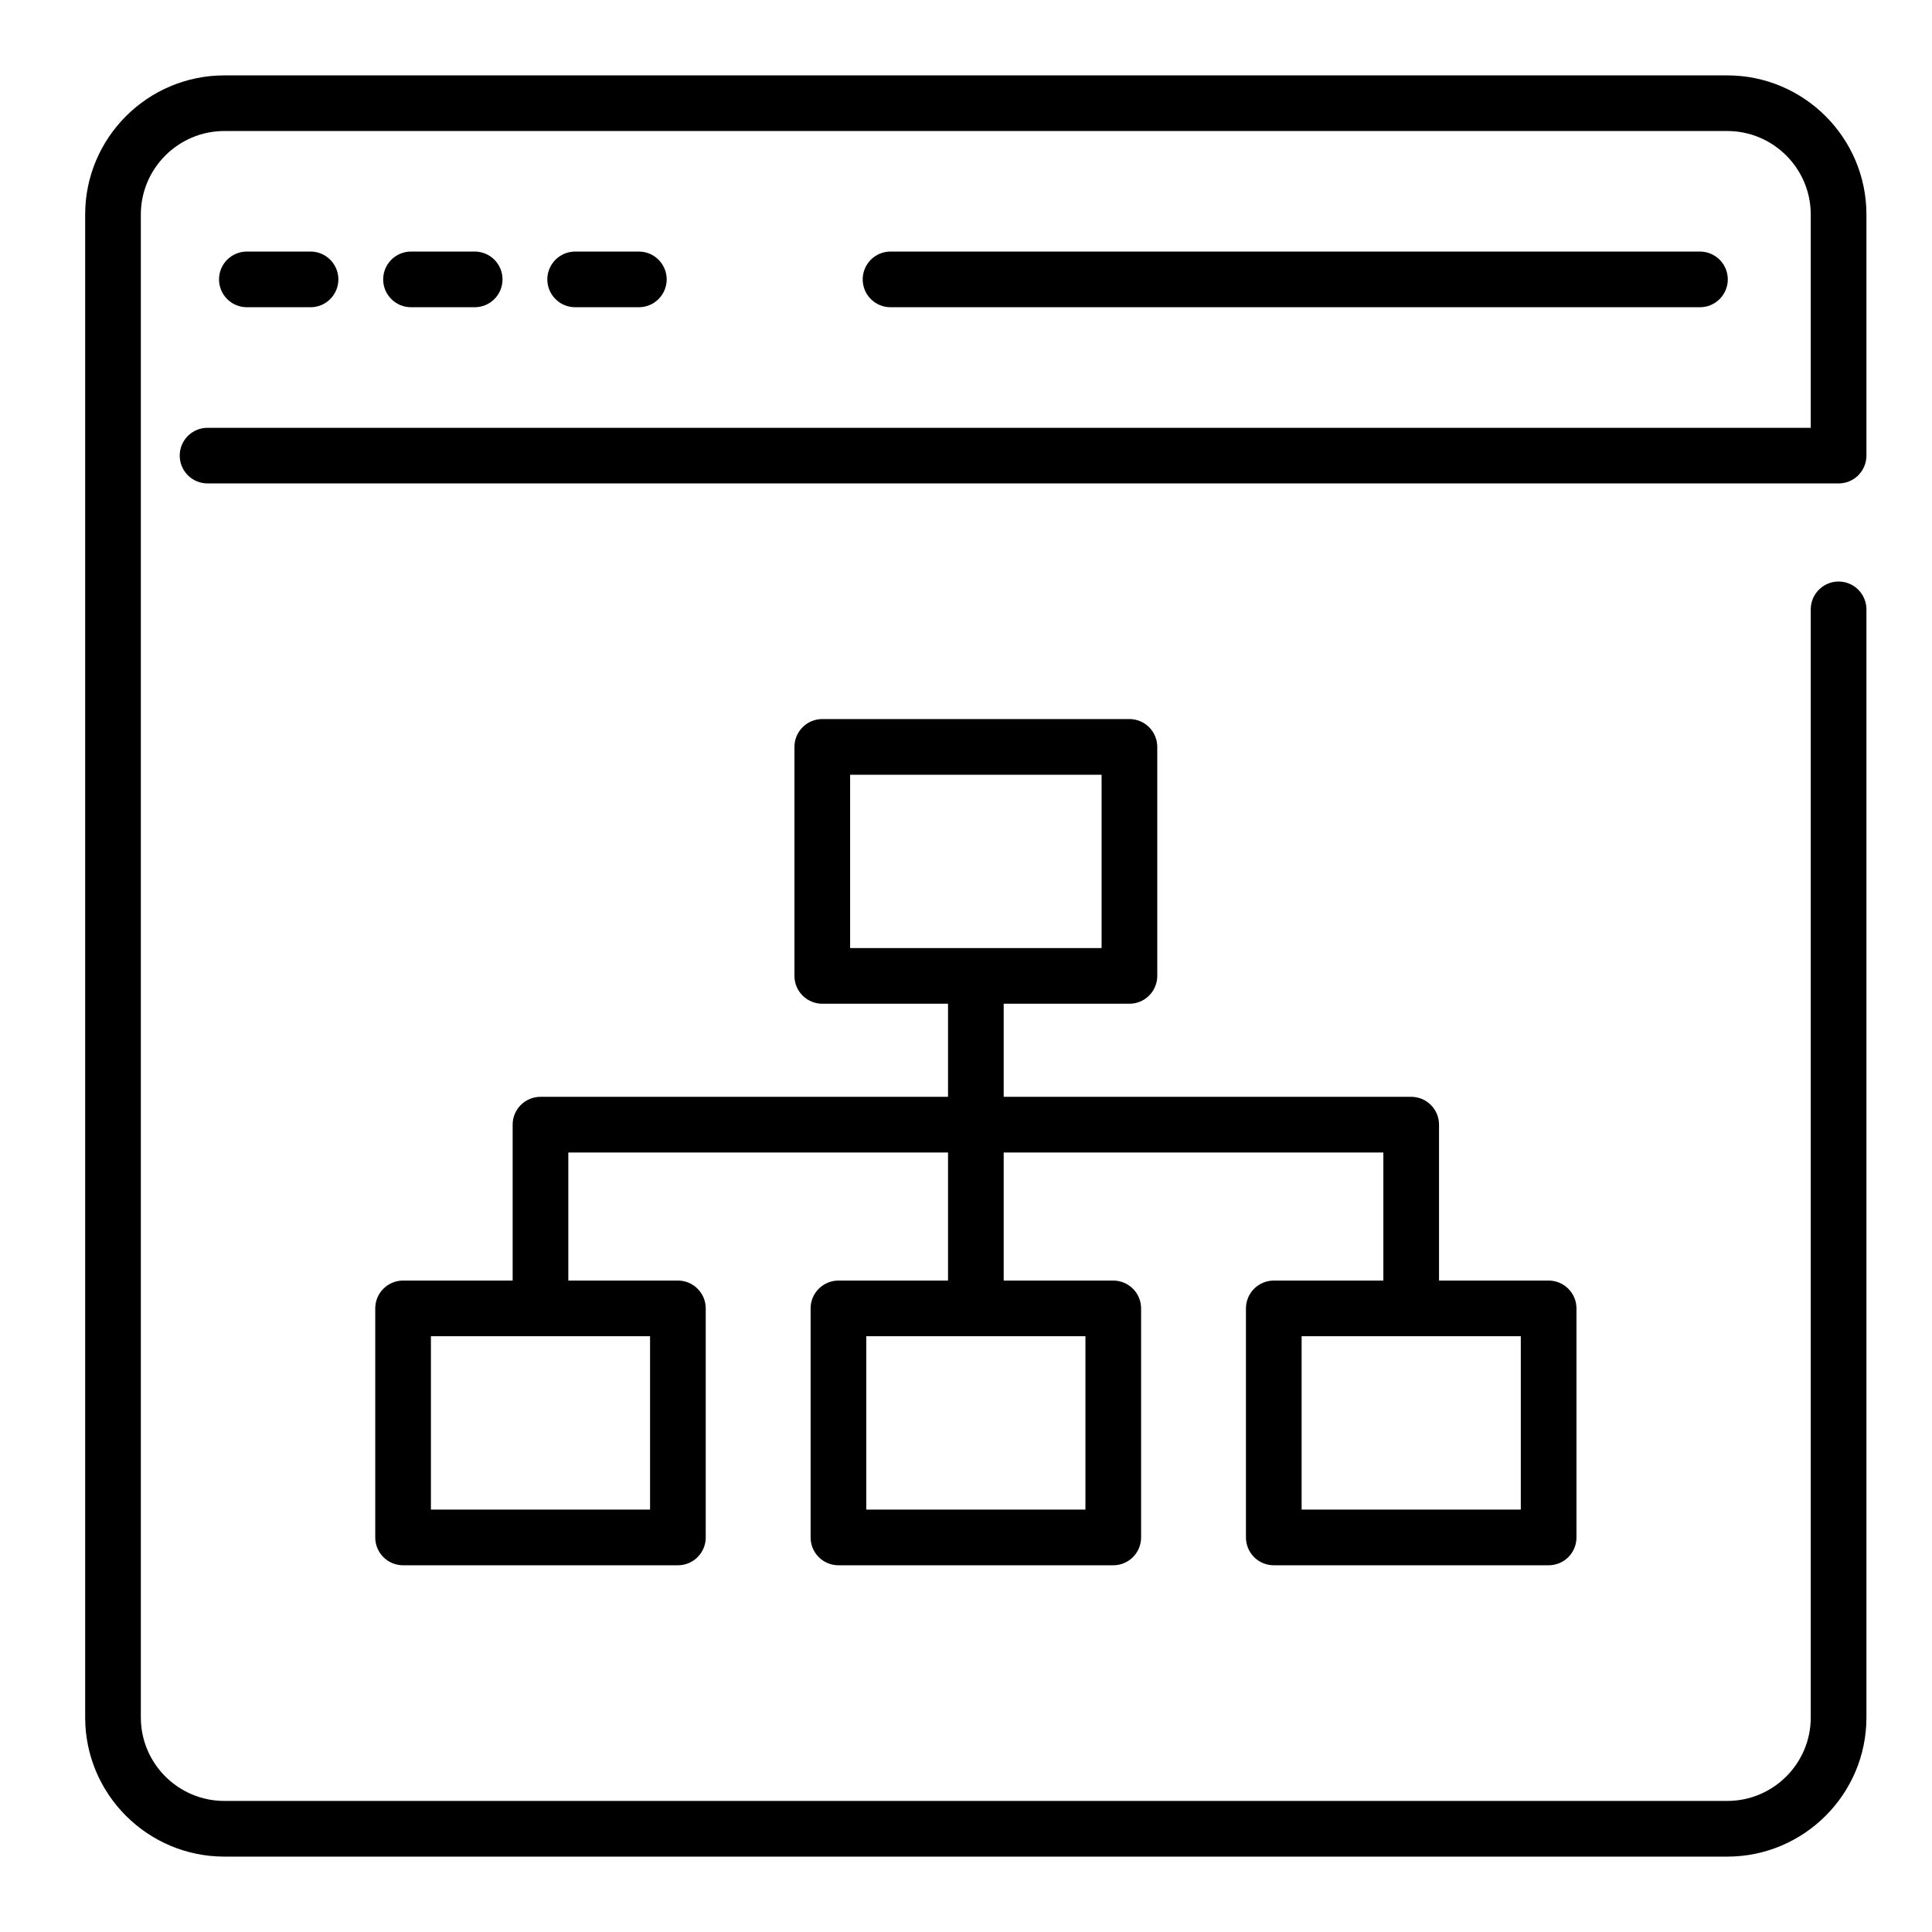
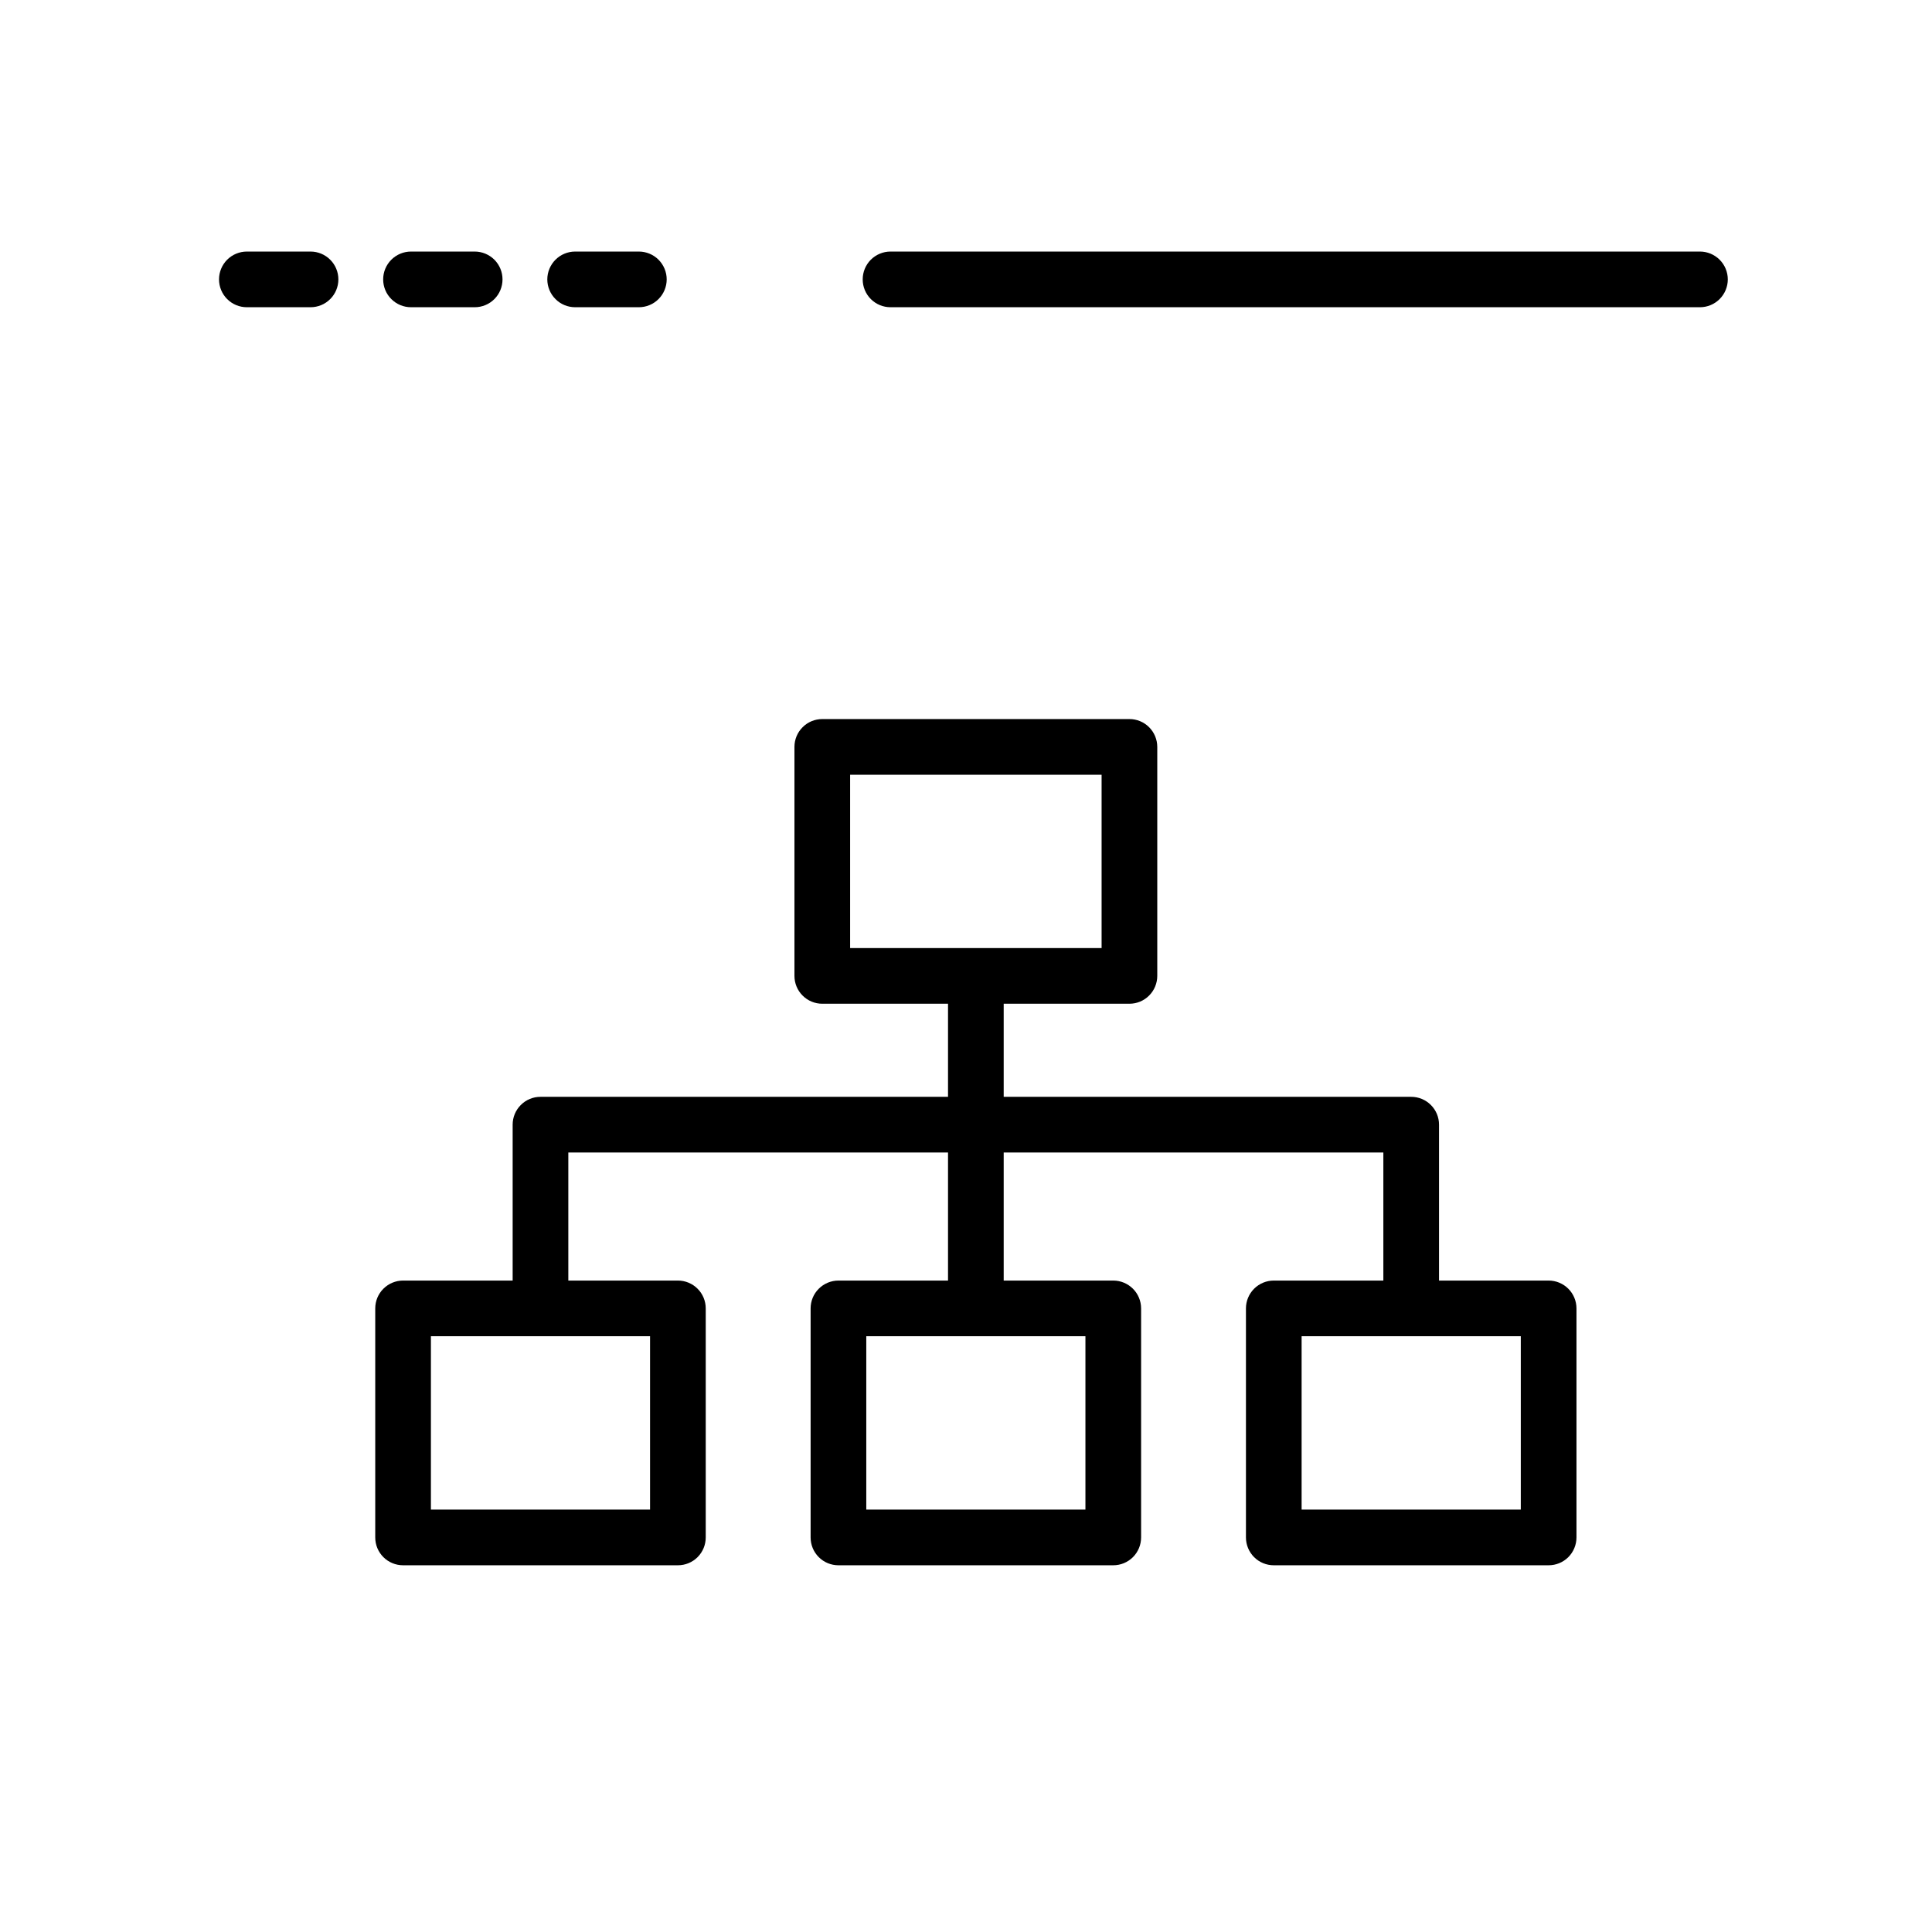
<svg xmlns="http://www.w3.org/2000/svg" width="49" height="49" viewBox="0 0 49 49" fill="none">
-   <path d="M47.337 11.555V5.441C47.337 3.495 45.753 1.912 43.807 1.912H5.69C3.743 1.912 2.16 3.495 2.16 5.441V43.559C2.16 45.505 3.743 47.088 5.69 47.088H43.807C45.753 47.088 47.337 45.505 47.337 43.559V15.455C47.337 15.268 47.262 15.088 47.13 14.956C46.998 14.823 46.818 14.749 46.631 14.749C46.444 14.749 46.264 14.823 46.132 14.956C45.999 15.088 45.925 15.268 45.925 15.455V43.559C45.925 44.726 44.975 45.676 43.807 45.676H5.69C4.522 45.676 3.572 44.726 3.572 43.559V5.441C3.572 4.274 4.522 3.323 5.69 3.323H43.807C44.975 3.323 45.925 4.274 45.925 5.441V10.85H5.264C5.077 10.85 4.897 10.924 4.765 11.056C4.632 11.189 4.558 11.368 4.558 11.555C4.558 11.743 4.632 11.922 4.765 12.055C4.897 12.187 5.077 12.261 5.264 12.261H46.631C46.818 12.261 46.998 12.187 47.13 12.055C47.262 11.922 47.337 11.743 47.337 11.555Z" fill="black" />
  <path d="M43.115 7.792C43.302 7.792 43.481 7.718 43.614 7.585C43.746 7.453 43.821 7.273 43.821 7.086C43.821 6.899 43.746 6.72 43.614 6.587C43.481 6.455 43.302 6.38 43.115 6.38H22.585C22.398 6.38 22.219 6.455 22.086 6.587C21.954 6.72 21.88 6.899 21.88 7.086C21.88 7.273 21.954 7.453 22.086 7.585C22.219 7.718 22.398 7.792 22.585 7.792H43.115ZM7.876 7.792C8.064 7.792 8.243 7.718 8.375 7.585C8.508 7.453 8.582 7.273 8.582 7.086C8.582 6.899 8.508 6.72 8.375 6.587C8.243 6.455 8.064 6.38 7.876 6.38H6.261C6.073 6.38 5.894 6.455 5.761 6.587C5.629 6.72 5.555 6.899 5.555 7.086C5.555 7.273 5.629 7.453 5.761 7.585C5.894 7.718 6.073 7.792 6.261 7.792H7.876ZM12.04 7.792C12.227 7.792 12.406 7.718 12.539 7.585C12.671 7.453 12.745 7.273 12.745 7.086C12.745 6.899 12.671 6.72 12.539 6.587C12.406 6.455 12.227 6.38 12.04 6.38H10.424C10.237 6.38 10.057 6.455 9.925 6.587C9.792 6.72 9.718 6.899 9.718 7.086C9.718 7.273 9.792 7.453 9.925 7.585C10.057 7.718 10.237 7.792 10.424 7.792H12.04ZM16.203 7.792C16.39 7.792 16.57 7.718 16.702 7.585C16.834 7.453 16.909 7.273 16.909 7.086C16.909 6.899 16.834 6.72 16.702 6.587C16.57 6.455 16.39 6.38 16.203 6.38H14.587C14.4 6.38 14.22 6.455 14.088 6.587C13.956 6.72 13.881 6.899 13.881 7.086C13.881 7.273 13.956 7.453 14.088 7.585C14.22 7.718 14.4 7.792 14.587 7.792H16.203ZM32.306 32.478C32.119 32.478 31.939 32.553 31.807 32.685C31.675 32.817 31.6 32.997 31.6 33.184V38.993C31.6 39.181 31.675 39.36 31.807 39.493C31.939 39.625 32.119 39.699 32.306 39.699H39.277C39.464 39.699 39.644 39.625 39.776 39.493C39.908 39.36 39.983 39.181 39.983 38.993V33.184C39.983 32.997 39.908 32.817 39.776 32.685C39.644 32.553 39.464 32.478 39.277 32.478H36.497V28.524C36.497 28.337 36.423 28.157 36.29 28.025C36.158 27.892 35.978 27.818 35.791 27.818H25.456V25.457H28.645C28.832 25.457 29.012 25.383 29.144 25.25C29.276 25.118 29.351 24.938 29.351 24.751V18.943C29.351 18.756 29.276 18.576 29.144 18.444C29.012 18.311 28.832 18.237 28.645 18.237H20.855C20.668 18.237 20.488 18.311 20.356 18.444C20.223 18.576 20.149 18.756 20.149 18.943V24.751C20.149 24.938 20.223 25.118 20.356 25.25C20.488 25.383 20.668 25.457 20.855 25.457H24.044V27.818H13.708C13.52 27.818 13.341 27.892 13.209 28.025C13.076 28.157 13.002 28.337 13.002 28.524V32.478H10.223C10.036 32.478 9.856 32.553 9.724 32.685C9.591 32.817 9.517 32.997 9.517 33.184V38.993C9.517 39.181 9.591 39.36 9.724 39.493C9.856 39.625 10.036 39.699 10.223 39.699H17.193C17.381 39.699 17.56 39.625 17.692 39.493C17.825 39.36 17.899 39.181 17.899 38.993V33.184C17.899 32.997 17.825 32.817 17.692 32.685C17.56 32.553 17.381 32.478 17.193 32.478H14.414V29.23H24.044V32.478H21.265C21.078 32.478 20.898 32.553 20.766 32.685C20.633 32.817 20.559 32.997 20.559 33.184V38.993C20.559 39.181 20.633 39.36 20.766 39.493C20.898 39.625 21.078 39.699 21.265 39.699H28.235C28.422 39.699 28.601 39.625 28.734 39.493C28.866 39.36 28.941 39.181 28.941 38.993V33.184C28.941 32.997 28.866 32.817 28.734 32.685C28.601 32.553 28.422 32.478 28.235 32.478H25.456V29.23H35.085V32.478H32.306ZM21.561 19.649H27.939V24.045H21.561V19.649ZM16.487 38.287H10.929V33.89H16.487V38.287ZM27.529 38.287H21.971V33.89H27.529V38.287ZM38.571 38.287H33.012V33.89H38.571V38.287Z" fill="black" />
</svg>